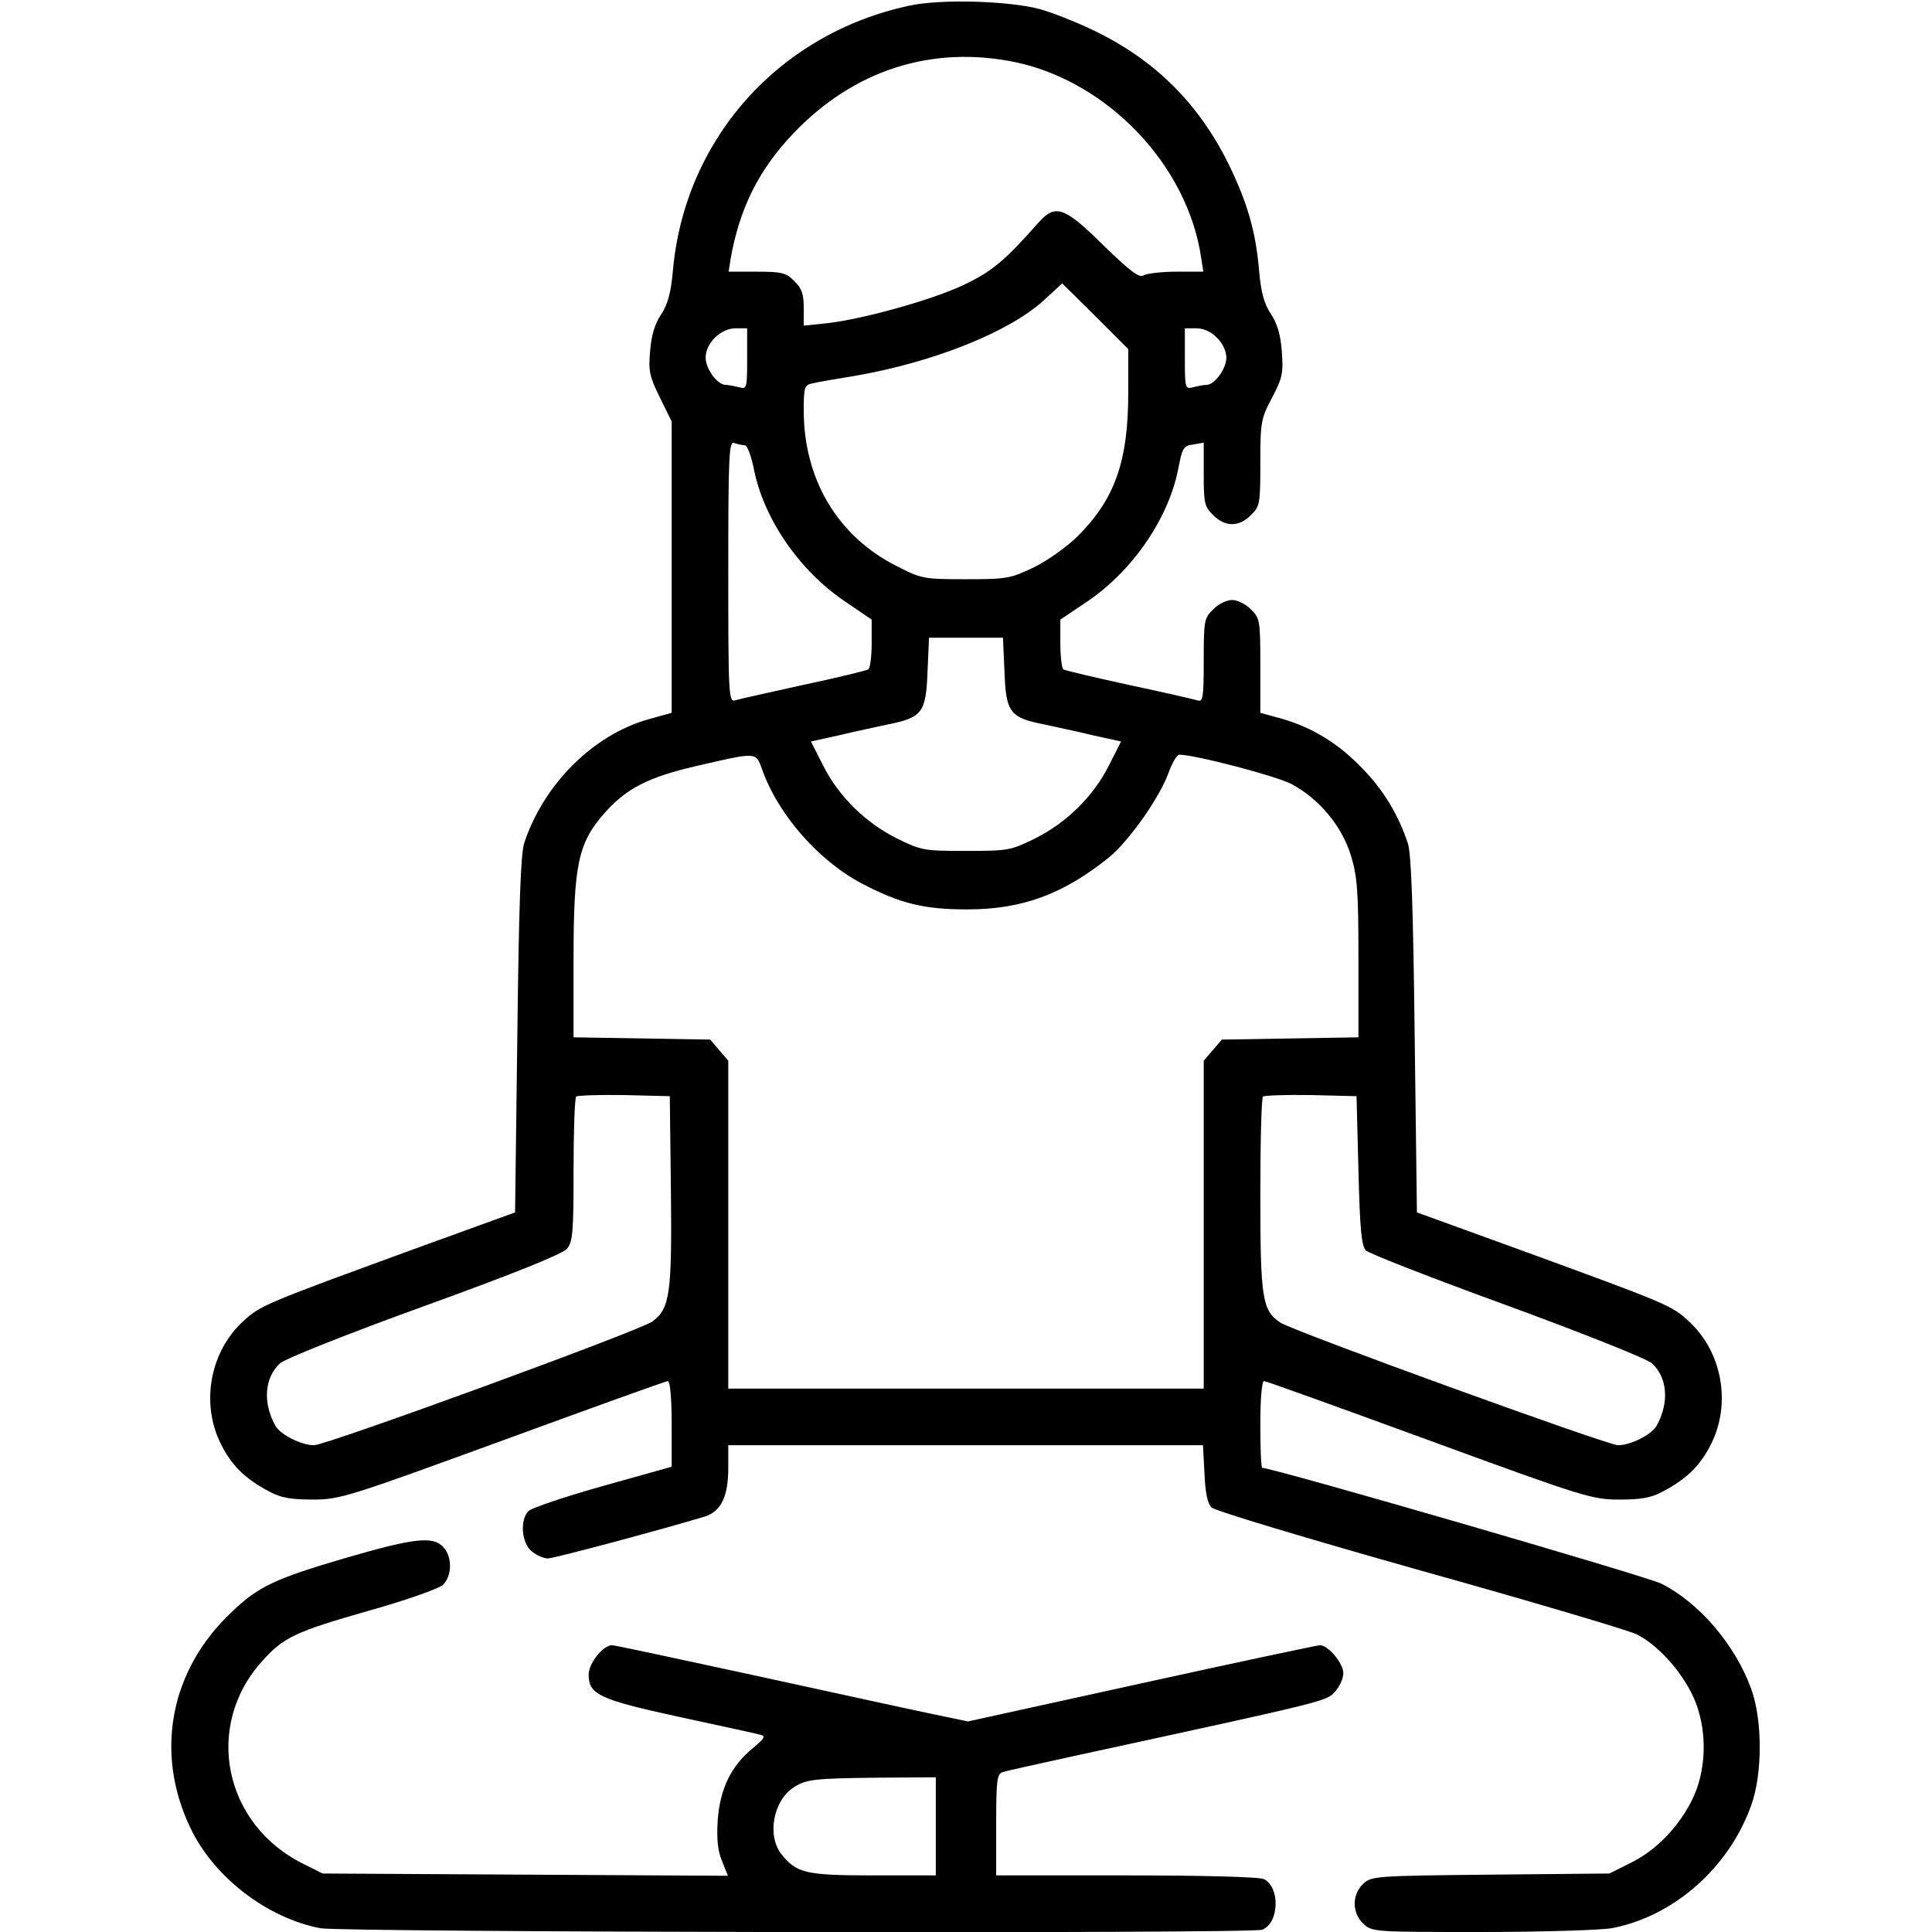
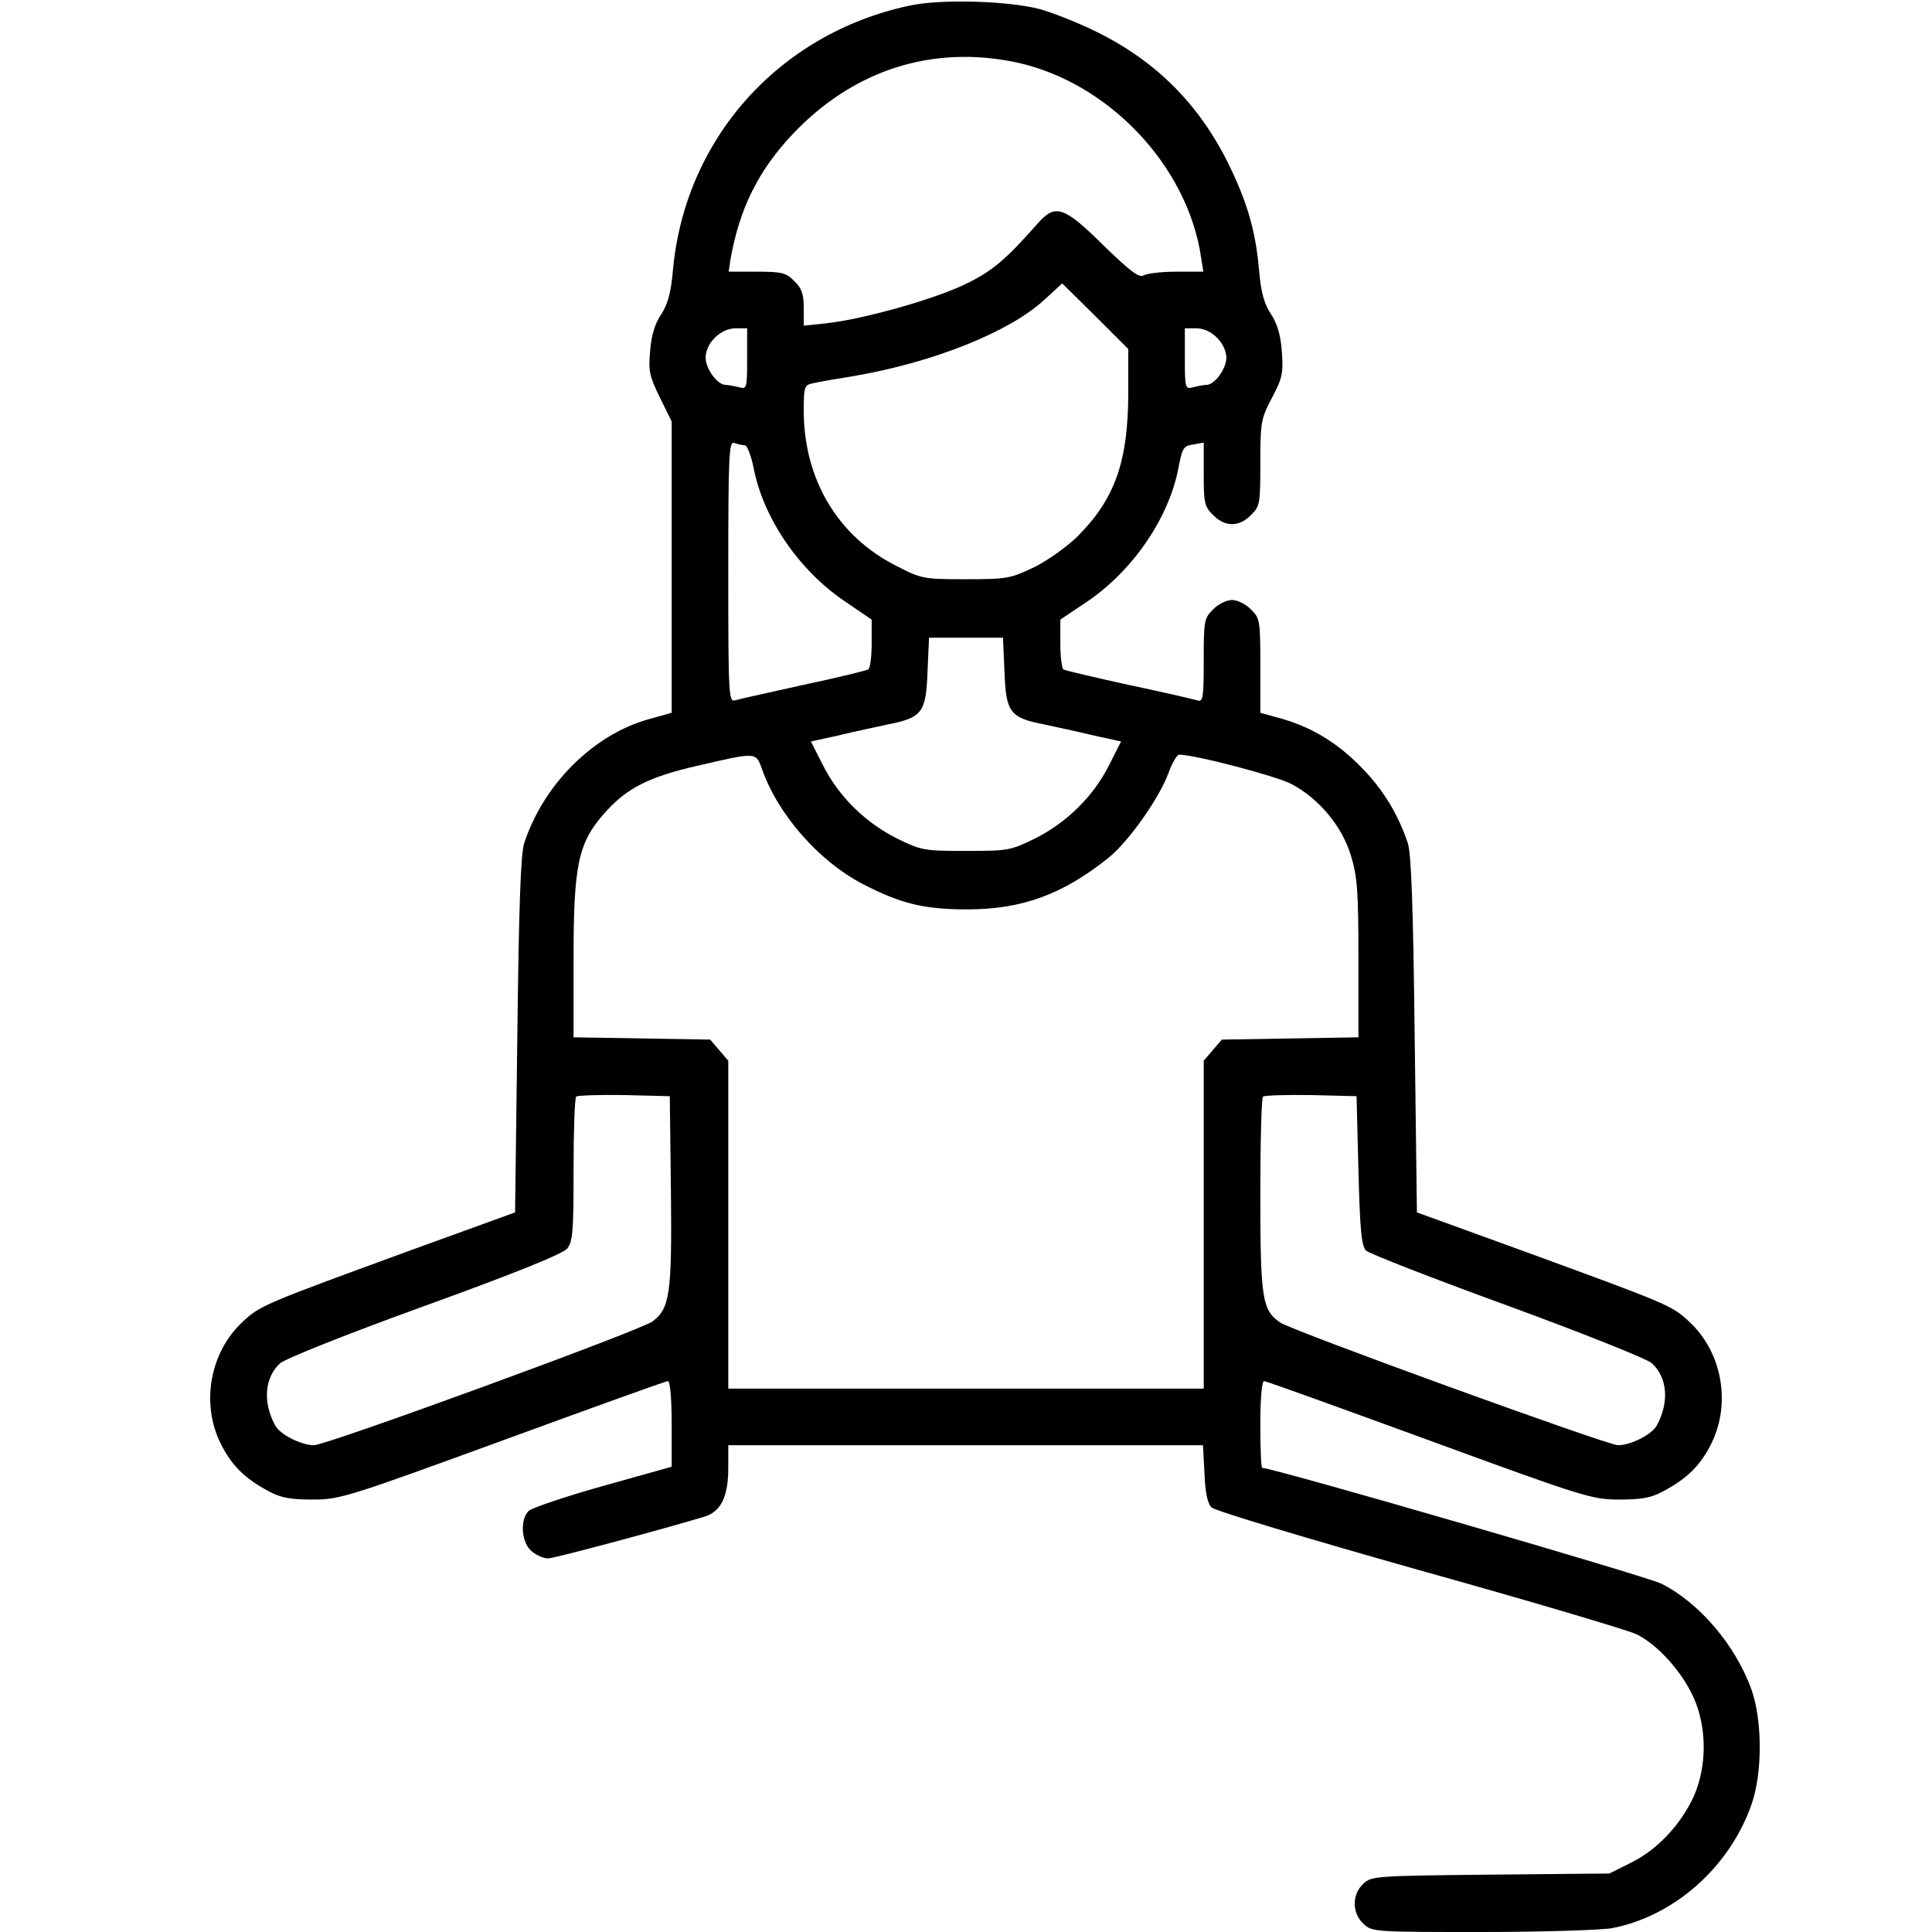
<svg xmlns="http://www.w3.org/2000/svg" width="512pt" height="512pt" viewBox="0 0 512 512" preserveAspectRatio="xMidYMid meet">
  <g transform="translate(0,512) scale(0.1,-0.1)" fill="#000000" stroke="none">
    <path d="M2410 5105 c-347 -74 -597 -355 -627 -705 -5 -55 -13 -85 -30 -112 -17 -24 -27 -57 -30 -97 -5 -54 -2 -68 26 -125 l31 -63 0 -386 0 -386 -61 -17 c-147 -41 -279 -173 -330 -329 -9 -29 -14 -164 -18 -509 l-6 -469 -270 -98 c-391 -143 -405 -148 -451 -191 -87 -80 -112 -215 -60 -322 29 -59 64 -94 130 -129 32 -17 58 -21 116 -21 71 0 95 8 503 157 235 86 432 157 437 157 6 0 10 -48 10 -114 l0 -113 -182 -51 c-100 -28 -188 -58 -197 -66 -24 -24 -19 -85 8 -107 13 -11 32 -19 43 -19 17 0 314 80 416 111 43 14 62 53 62 129 l0 60 629 0 629 0 4 -75 c2 -50 8 -80 19 -90 9 -9 256 -83 550 -166 294 -82 553 -159 576 -170 55 -27 119 -97 151 -167 36 -80 36 -184 0 -264 -35 -75 -97 -141 -167 -175 l-56 -28 -315 -3 c-304 -3 -316 -4 -337 -24 -31 -29 -30 -78 0 -106 23 -22 29 -22 314 -22 160 0 314 5 344 10 164 31 311 160 370 326 30 83 30 225 0 308 -42 116 -137 228 -238 279 -37 19 -1029 307 -1058 307 -3 0 -5 52 -5 115 0 69 4 115 10 115 5 0 202 -71 437 -157 407 -149 432 -157 503 -157 58 0 84 4 116 21 66 35 101 70 130 129 52 107 27 242 -60 322 -46 43 -57 47 -451 191 l-270 98 -6 469 c-4 345 -9 480 -18 509 -25 75 -63 139 -119 197 -64 67 -132 109 -214 133 l-58 16 0 125 c0 119 -1 126 -25 149 -13 14 -36 25 -50 25 -14 0 -37 -11 -50 -25 -24 -23 -25 -31 -25 -135 0 -101 -2 -111 -17 -106 -10 3 -92 22 -182 41 -91 20 -168 38 -173 41 -4 3 -8 34 -8 69 l0 63 73 49 c120 82 215 221 240 353 10 53 14 59 39 62 l28 5 0 -84 c0 -76 2 -86 25 -108 31 -32 69 -32 100 0 24 23 25 30 25 139 0 108 2 117 31 172 28 53 30 66 26 122 -3 44 -12 74 -29 100 -18 27 -26 57 -31 112 -9 107 -31 182 -81 285 -80 162 -197 278 -361 356 -44 21 -107 46 -140 55 -83 22 -264 27 -345 9z m282 -150 c244 -52 455 -273 491 -517 l6 -38 -72 0 c-40 0 -79 -5 -87 -10 -11 -7 -36 12 -106 80 -104 103 -127 110 -172 60 -89 -101 -124 -130 -198 -165 -84 -40 -271 -92 -366 -102 l-58 -6 0 47 c0 36 -5 52 -25 71 -21 22 -33 25 -99 25 l-75 0 5 33 c24 136 75 237 166 333 161 169 368 235 590 189z m298 -875 c0 -182 -35 -282 -134 -381 -27 -27 -79 -64 -115 -82 -63 -30 -72 -32 -181 -32 -111 0 -118 1 -182 34 -157 78 -248 230 -248 413 0 62 2 68 23 72 12 3 63 12 113 20 208 36 408 116 500 200 l49 45 88 -87 87 -87 0 -115z m-1010 89 c0 -79 -1 -81 -22 -75 -13 3 -28 6 -35 6 -22 0 -53 43 -53 72 0 39 40 78 80 78 l30 0 0 -81z m1245 56 c15 -14 25 -36 25 -53 0 -29 -31 -72 -53 -72 -7 0 -22 -3 -34 -6 -22 -6 -23 -4 -23 75 l0 81 30 0 c19 0 40 -9 55 -25z m-1251 -285 c6 0 16 -26 23 -59 25 -133 120 -272 241 -354 l72 -49 0 -63 c0 -35 -4 -66 -9 -69 -5 -3 -82 -22 -172 -41 -90 -20 -172 -38 -181 -41 -17 -5 -18 16 -18 341 0 312 2 347 16 341 9 -3 21 -6 28 -6z m688 -601 c4 -107 14 -121 106 -139 31 -7 90 -19 130 -29 l73 -16 -32 -63 c-41 -82 -112 -152 -196 -194 -65 -32 -72 -33 -183 -33 -111 0 -118 1 -183 33 -84 42 -155 112 -196 194 l-32 63 73 16 c40 10 99 22 130 29 92 18 102 32 106 139 l4 91 98 0 98 0 4 -91z m-643 -256 c42 -121 150 -244 266 -305 102 -53 164 -68 278 -68 146 0 254 40 375 137 54 44 134 158 158 223 10 28 23 50 29 50 42 0 259 -57 298 -78 73 -39 133 -111 157 -189 17 -56 20 -93 20 -273 l0 -209 -181 -3 -181 -3 -24 -28 -24 -28 0 -435 0 -434 -630 0 -630 0 0 434 0 435 -24 28 -24 28 -181 3 -181 3 0 209 c0 247 12 306 81 384 59 67 117 97 249 127 155 36 153 36 169 -8z m-241 -1119 c3 -274 -3 -312 -49 -346 -32 -24 -864 -328 -897 -328 -34 0 -91 29 -103 53 -33 61 -28 126 13 164 13 12 181 79 383 152 243 88 366 138 378 152 15 19 17 45 17 208 0 103 3 191 7 195 4 3 61 5 127 4 l121 -3 3 -251z m1822 54 c4 -157 8 -200 20 -212 8 -8 177 -74 375 -146 199 -73 370 -141 383 -153 41 -38 46 -103 13 -164 -12 -24 -69 -53 -103 -53 -28 0 -860 302 -895 325 -48 32 -53 64 -53 338 0 140 3 257 7 261 4 3 61 5 127 4 l121 -3 5 -197z" />
-     <path d="M915 991 c-187 -55 -230 -75 -301 -143 -164 -154 -205 -374 -109 -573 62 -130 203 -238 344 -265 60 -11 2467 -15 2496 -4 45 18 48 111 5 134 -11 6 -158 10 -364 10 l-346 0 0 134 c0 120 2 135 18 140 9 3 91 21 182 41 686 149 674 146 698 172 12 13 22 35 22 49 0 26 -40 74 -62 74 -6 0 -219 -45 -473 -101 l-460 -101 -105 22 c-58 12 -267 58 -465 101 -198 43 -366 79 -373 79 -24 0 -62 -48 -62 -78 0 -53 29 -66 240 -112 107 -23 203 -44 214 -47 16 -4 13 -9 -18 -35 -59 -48 -88 -109 -94 -192 -3 -51 0 -82 12 -109 l15 -38 -537 3 -537 3 -50 25 c-212 104 -266 366 -110 538 56 63 88 78 281 133 103 29 187 59 198 69 24 24 25 74 1 100 -27 30 -78 24 -260 -29z m1565 -711 l0 -130 -165 0 c-180 0 -204 6 -244 56 -39 49 -22 142 32 177 34 22 54 24 225 26 l152 1 0 -130z" />
  </g>
</svg>